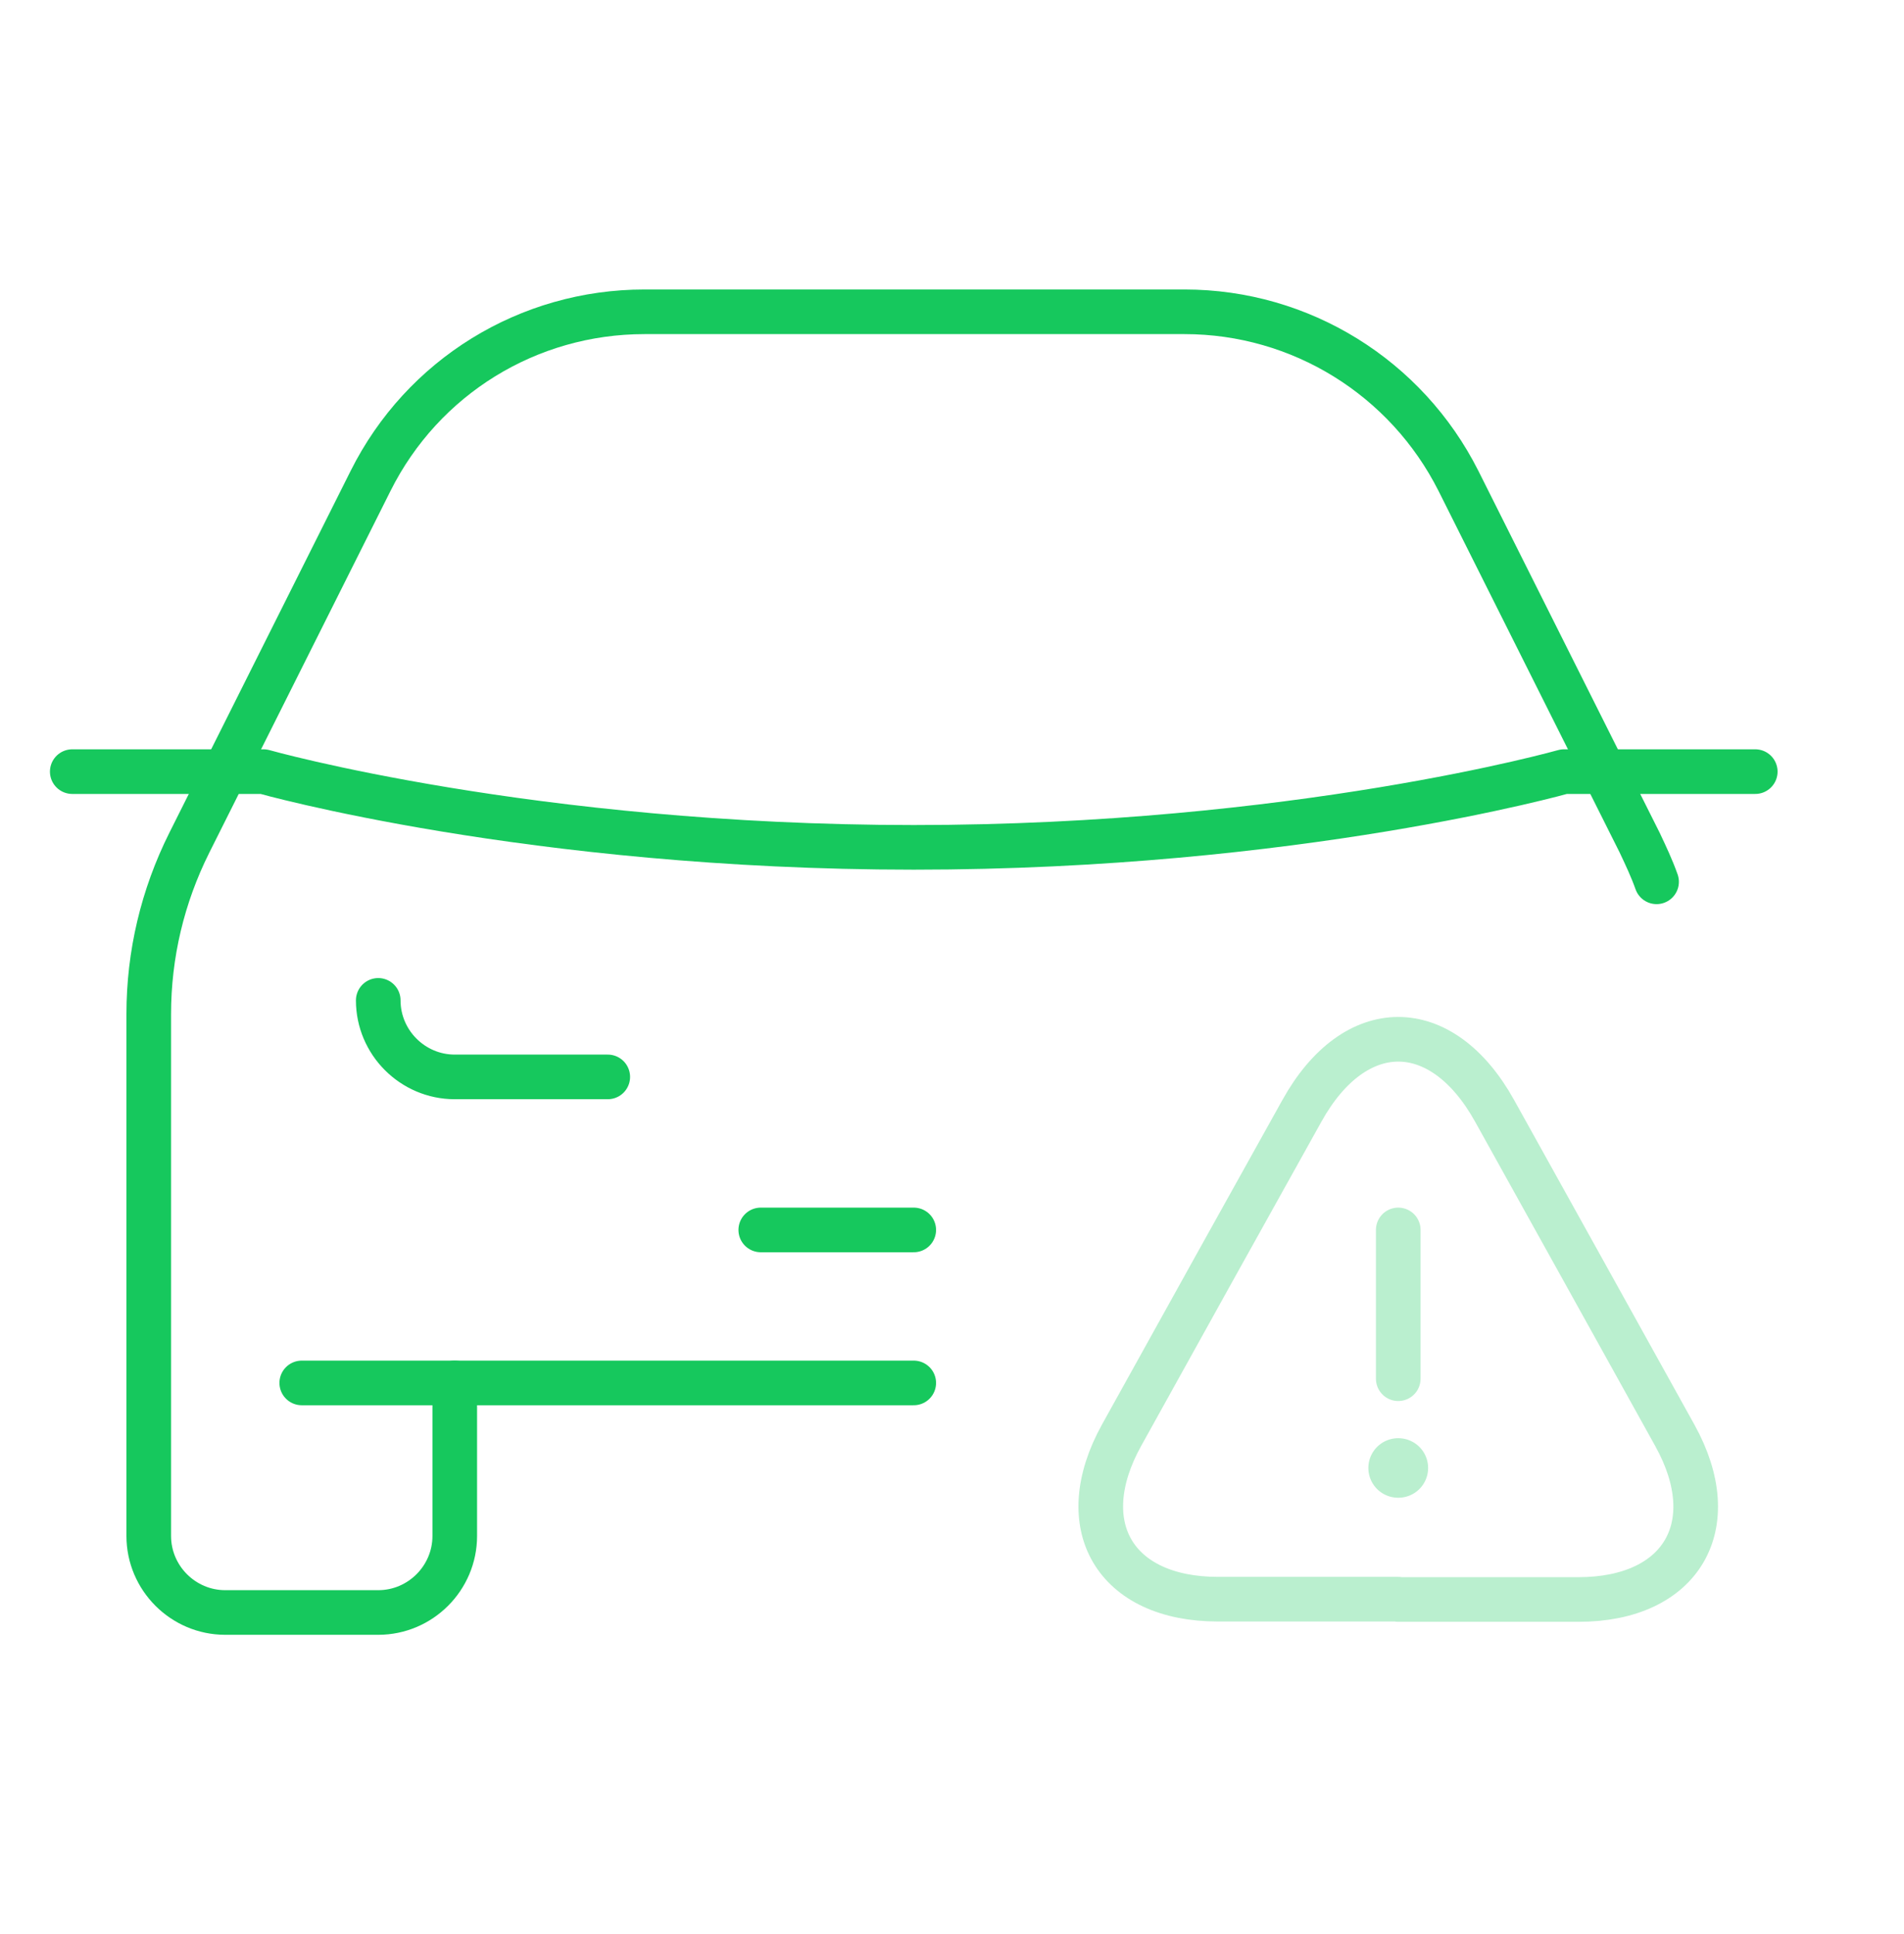
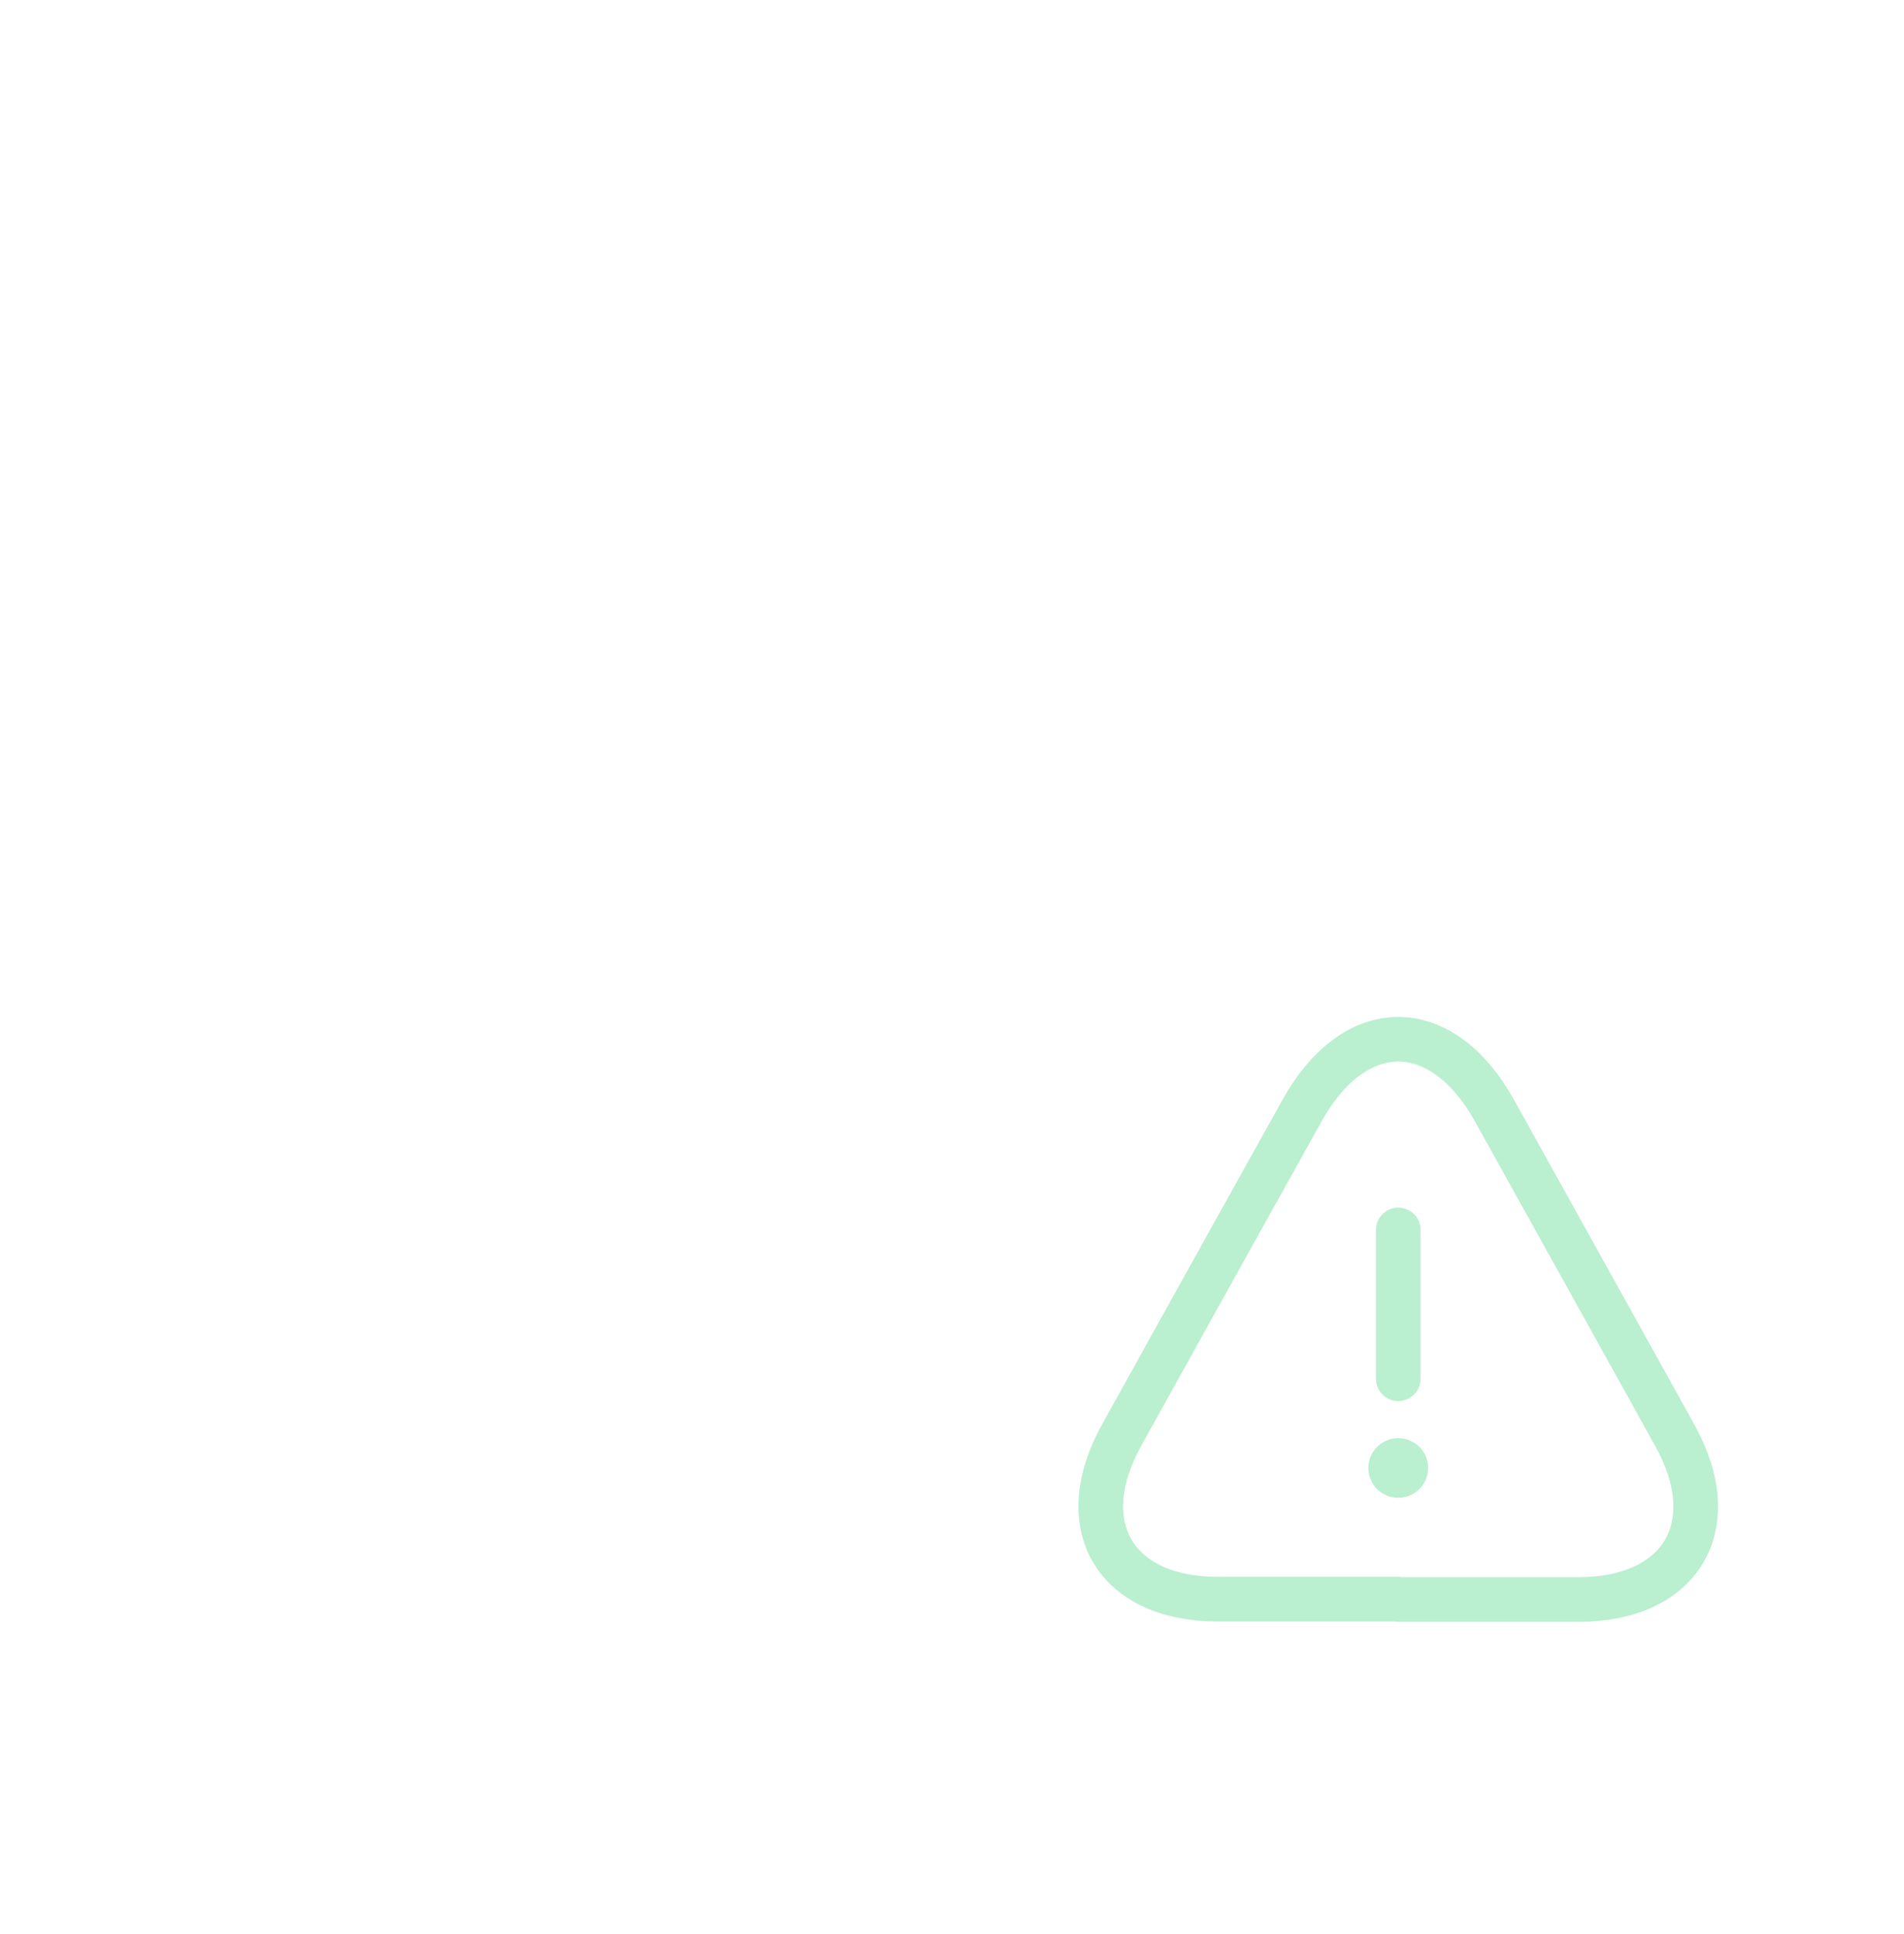
<svg xmlns="http://www.w3.org/2000/svg" width="64" height="65" viewBox="0 0 64 65" fill="none">
-   <path d="M10.143 46.478H30.714" stroke="#16C85D" stroke-width="1.5" stroke-linecap="round" stroke-linejoin="round" />
-   <path d="M15.286 46.478V51.621C15.286 53.036 14.129 54.193 12.714 54.193H7.571C6.157 54.193 5 53.036 5 51.621V34.084C5 32.078 5.463 30.124 6.363 28.324L12.457 16.161C14.206 12.664 17.754 10.479 21.663 10.479H39.817C43.726 10.479 47.274 12.69 49.023 16.161L55.117 28.324C55.323 28.761 55.529 29.198 55.683 29.636" stroke="#16C85D" stroke-width="1.5" stroke-linecap="round" stroke-linejoin="round" />
-   <path d="M59 25.933H52.571C52.571 25.933 43.571 28.478 30.714 28.478C17.857 28.478 8.857 25.933 8.857 25.933H2.429" stroke="#16C85D" stroke-width="1.5" stroke-linecap="round" stroke-linejoin="round" />
-   <path d="M12.714 33.621C12.714 35.035 13.871 36.193 15.286 36.193H20.429" stroke="#16C85D" stroke-width="1.5" stroke-linecap="round" stroke-linejoin="round" />
-   <path d="M25.572 41.336H30.714" stroke="#16C85D" stroke-width="1.5" stroke-linecap="round" stroke-linejoin="round" />
  <g opacity="0.3">
    <path d="M47 41.336V46.336" stroke="#16C85D" stroke-width="1.5" stroke-linecap="round" stroke-linejoin="round" />
    <path d="M47 53.746H40.94C37.47 53.746 36.02 51.266 37.7 48.236L40.82 42.616L43.76 37.336C45.54 34.126 48.46 34.126 50.24 37.336L53.18 42.626L56.3 48.246C57.98 51.276 56.52 53.756 53.06 53.756H47V53.746Z" stroke="#16C85D" stroke-width="1.5" stroke-linecap="round" stroke-linejoin="round" />
    <path d="M46.995 49.336H47.004" stroke="#16C85D" stroke-width="2" stroke-linecap="round" stroke-linejoin="round" />
  </g>
</svg>